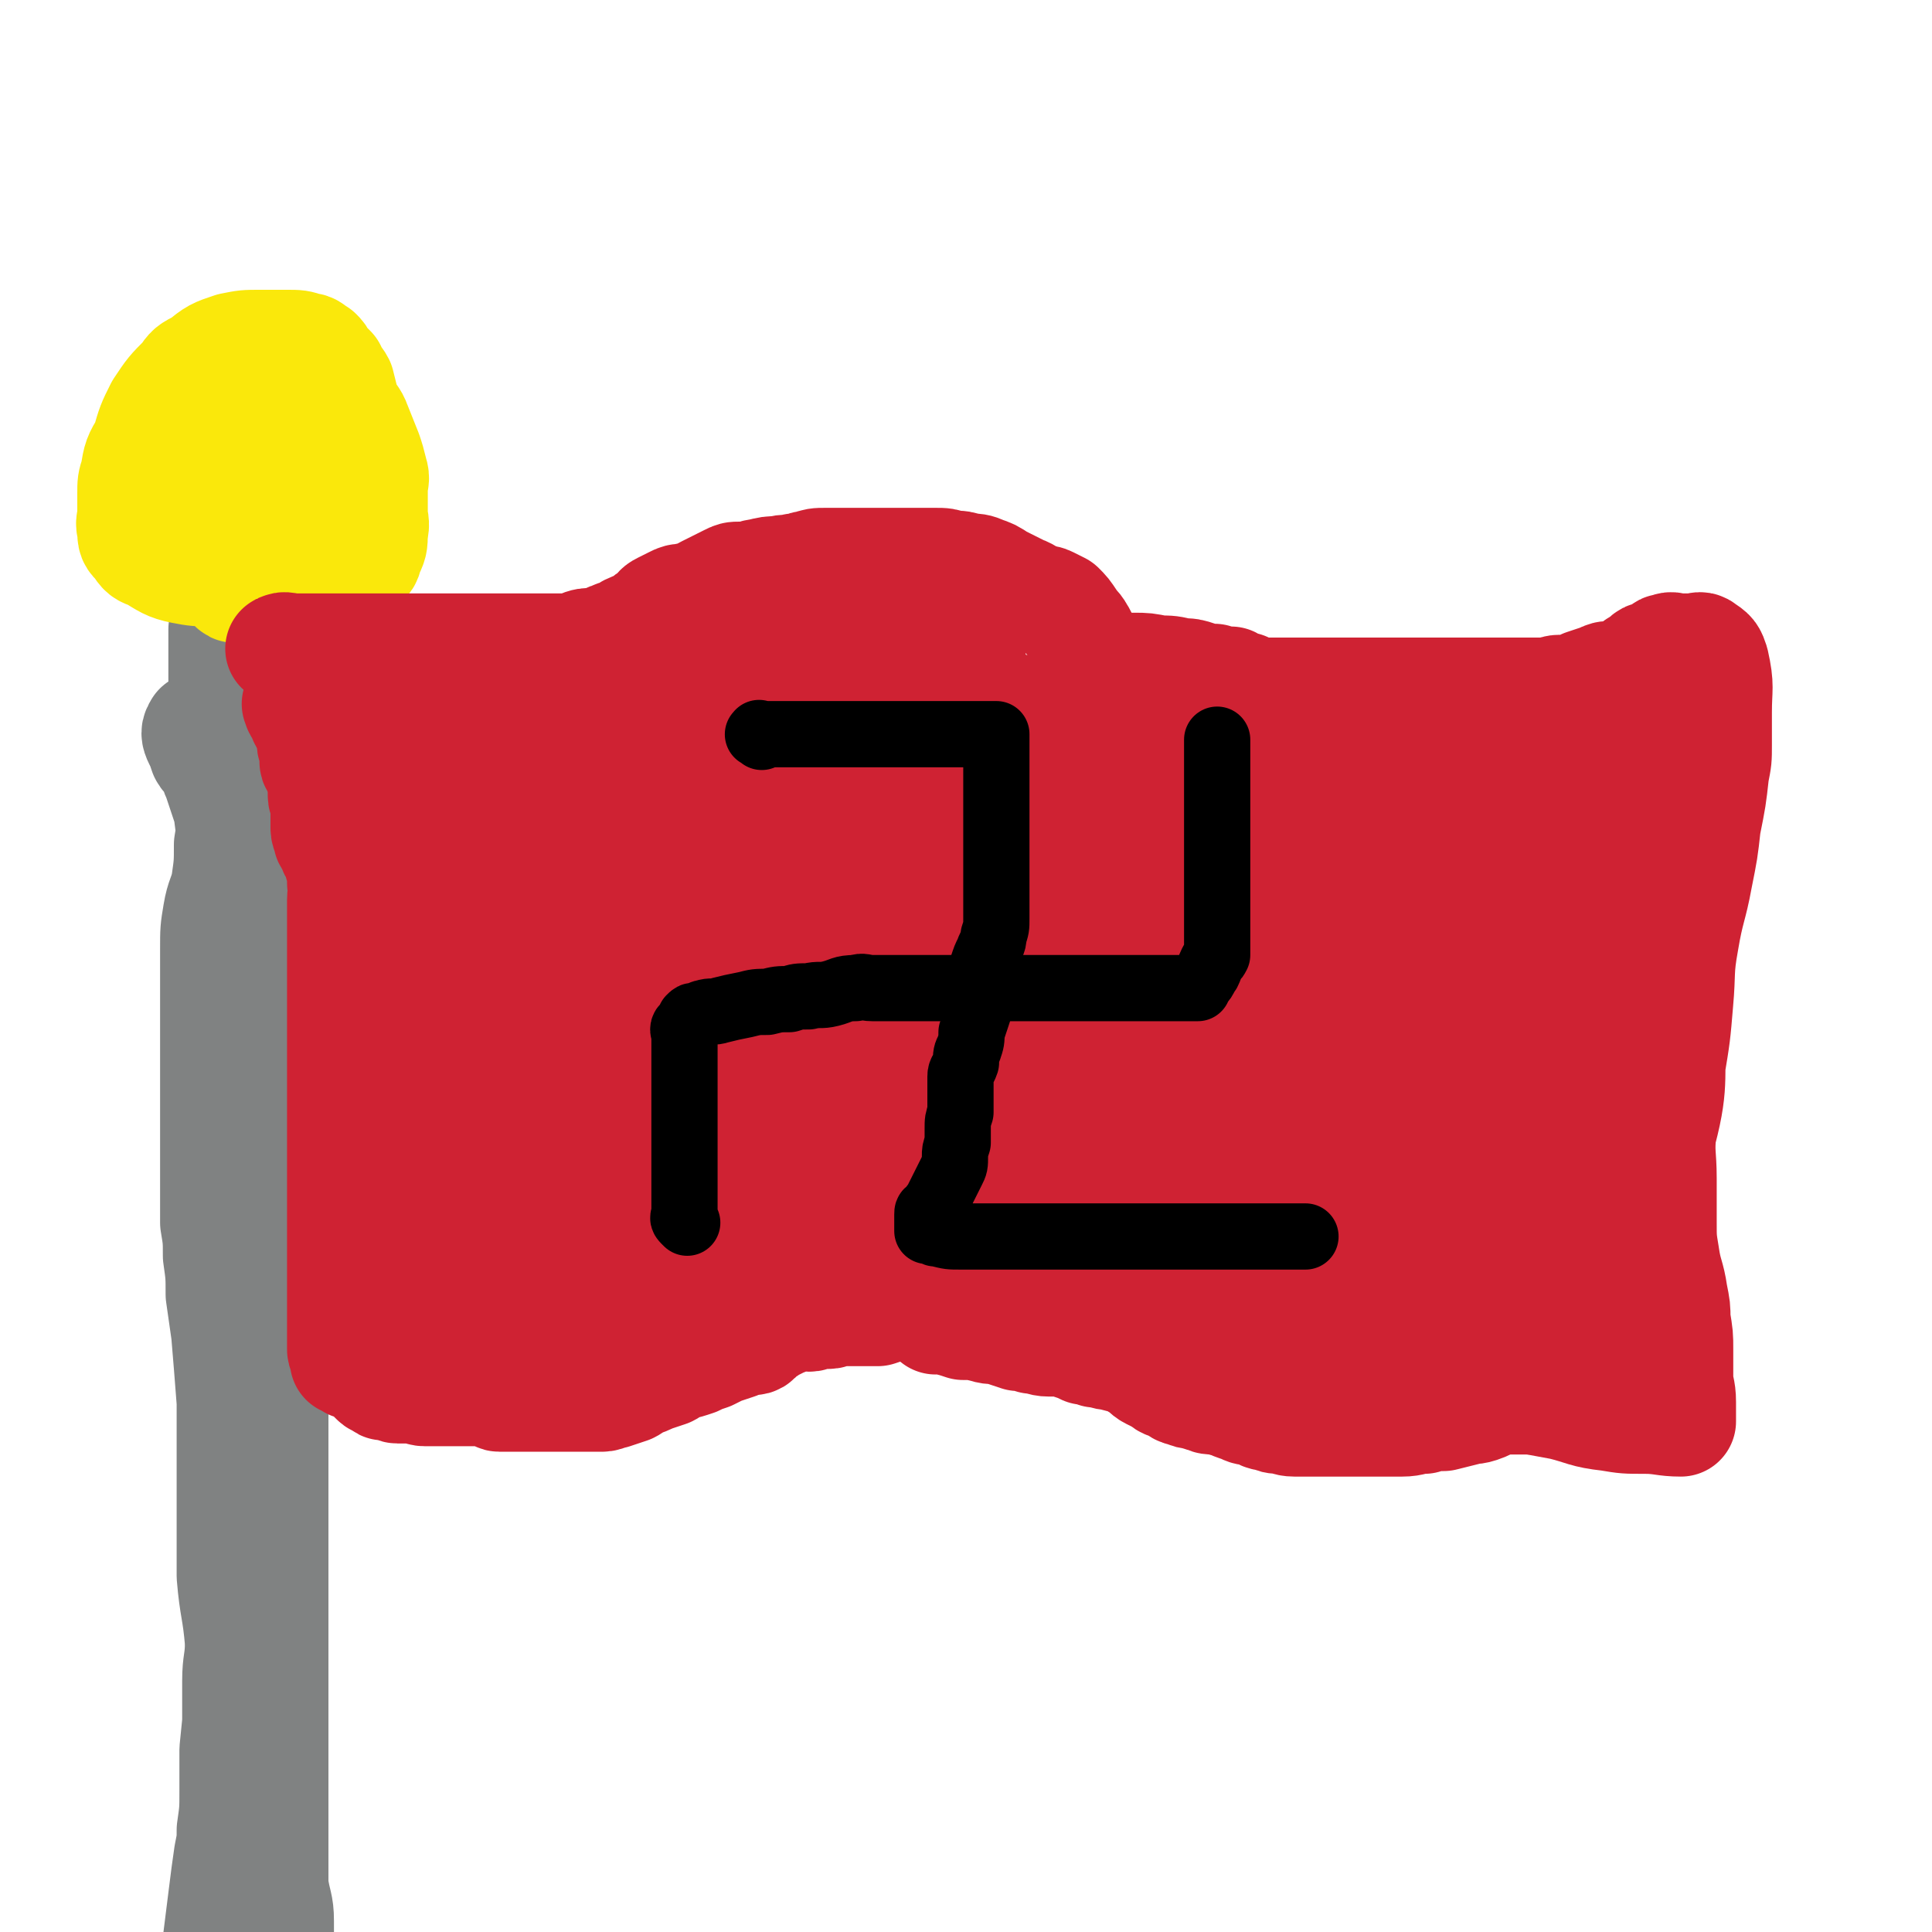
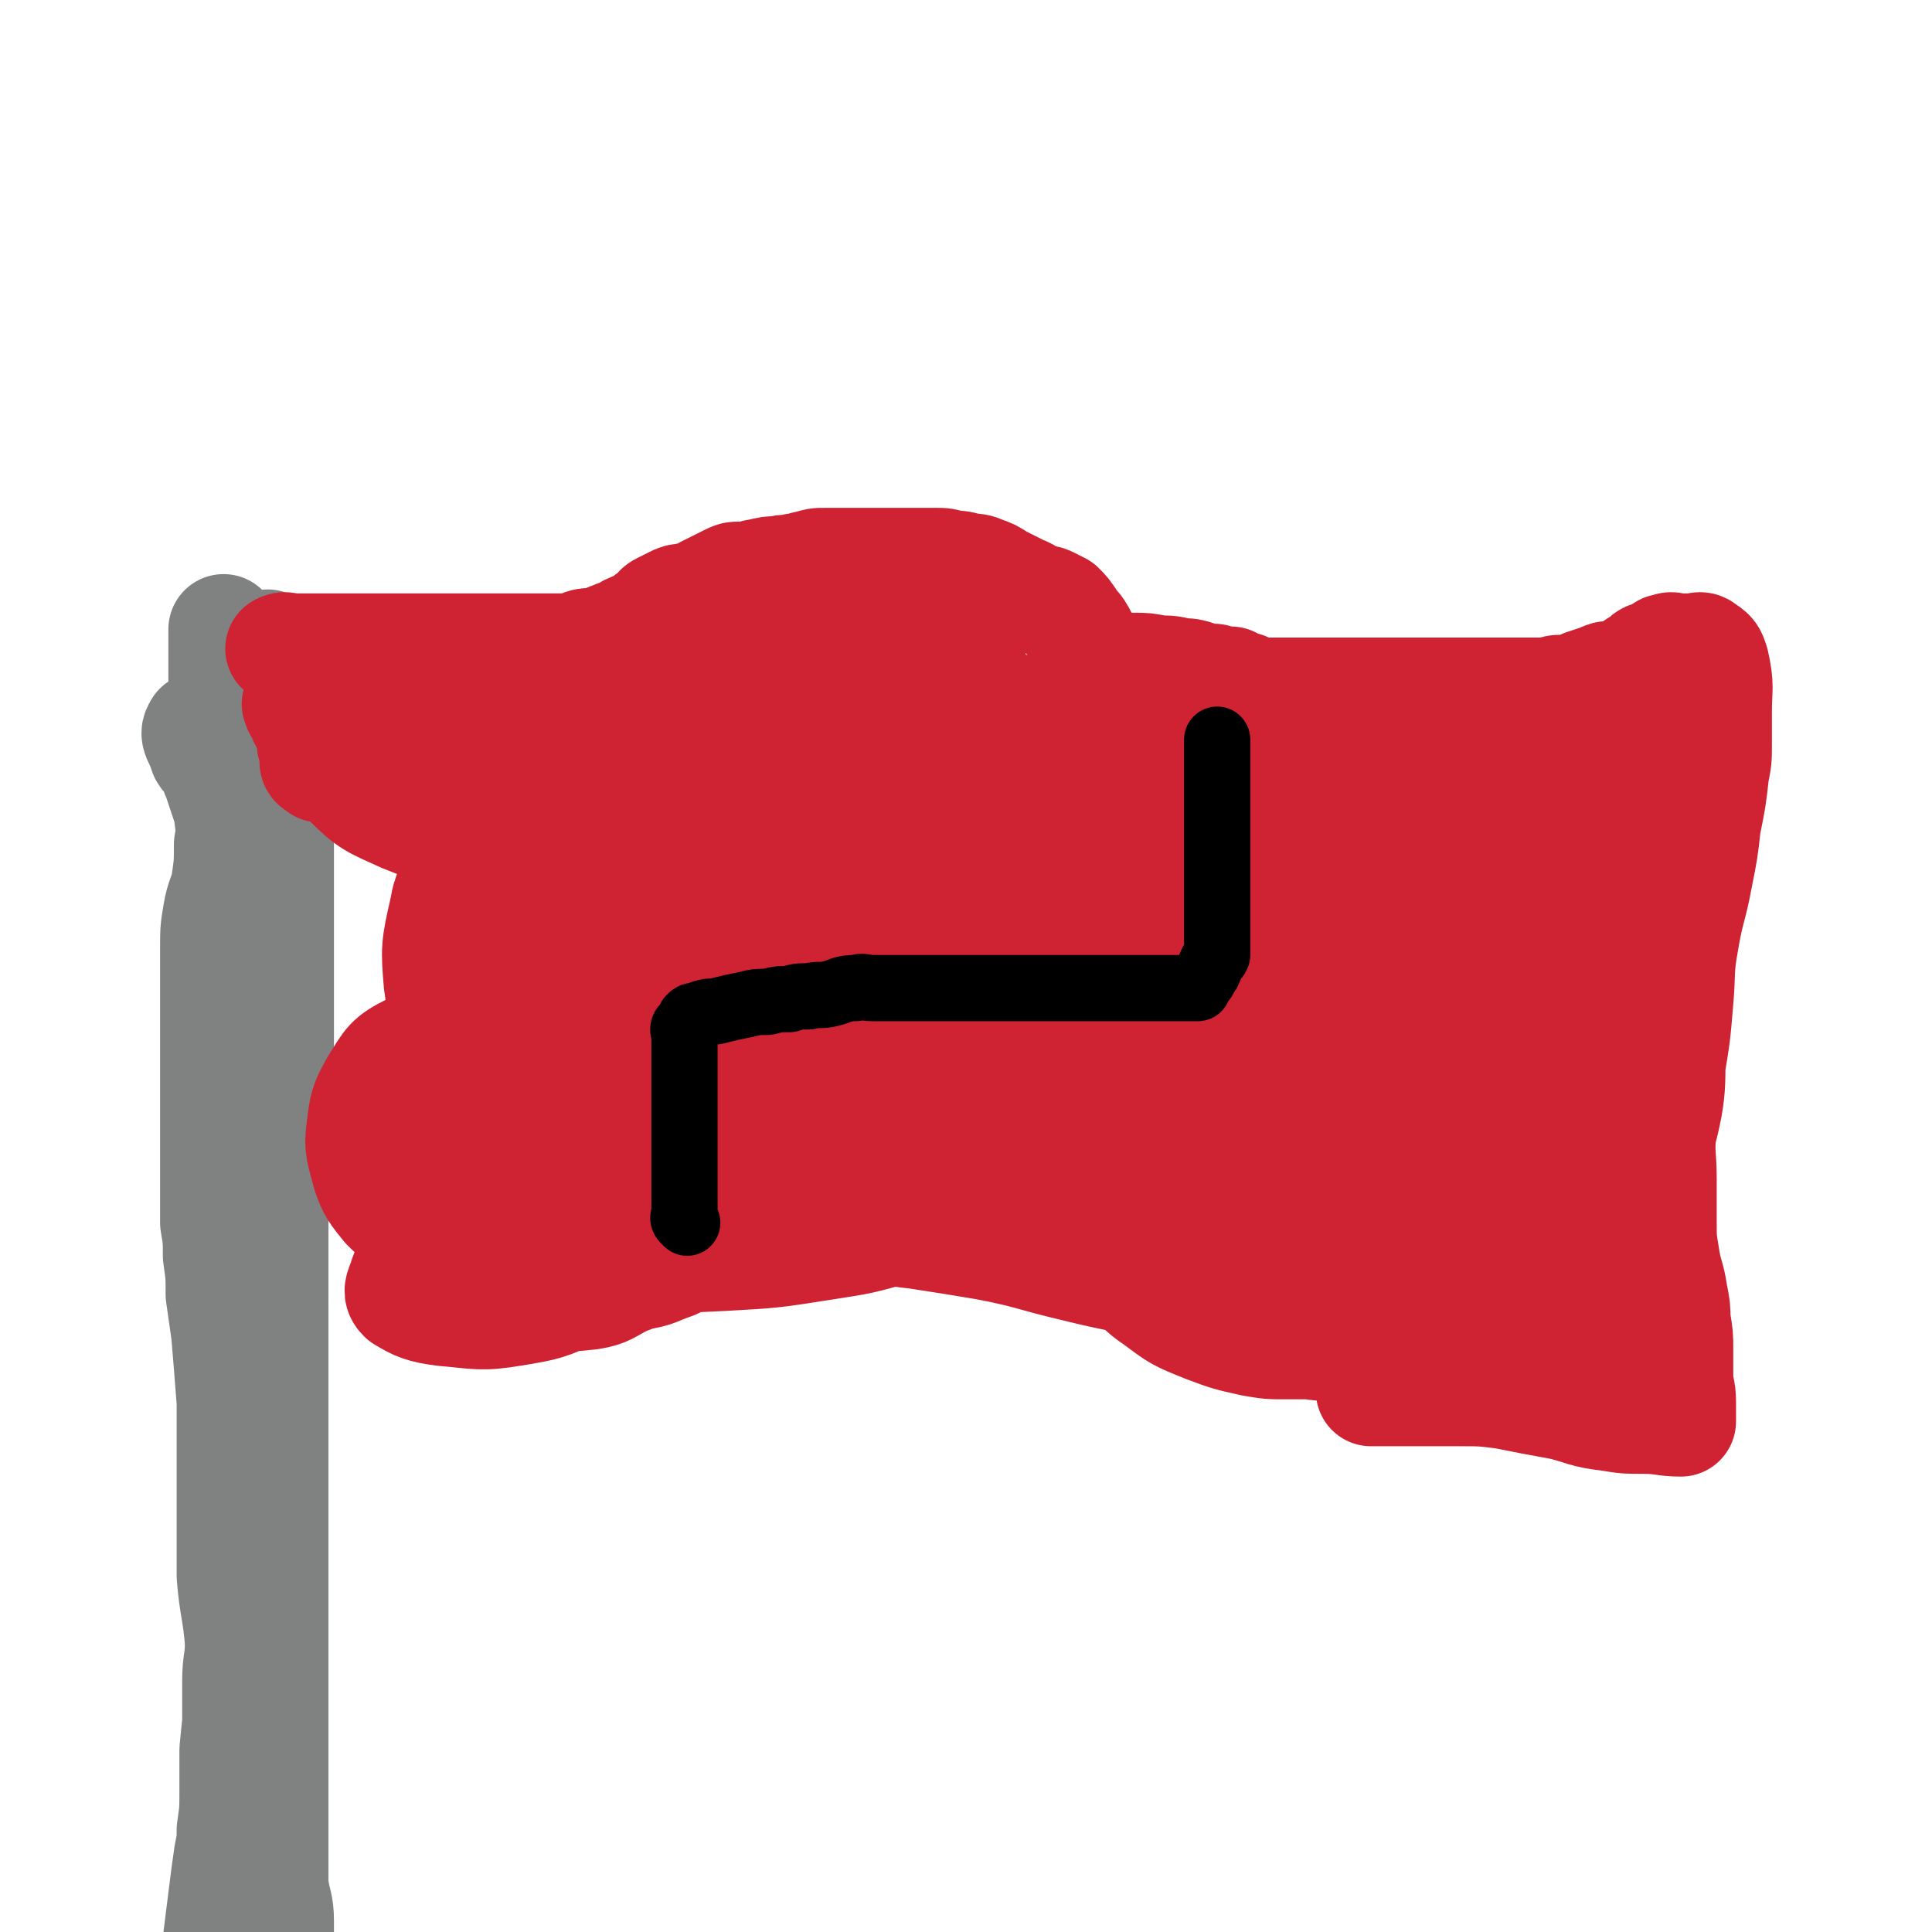
<svg xmlns="http://www.w3.org/2000/svg" viewBox="0 0 700 700" version="1.1">
  <g fill="none" stroke="#808282" stroke-width="40" stroke-linecap="round" stroke-linejoin="round">
    <path d="M73,265c-1,-1 -1,-2 -1,-1 -1,1 -1,2 0,4 1,2 1,2 2,5 1,2 2,1 3,4 1,2 1,3 2,5 1,3 1,3 2,6 1,3 1,3 2,6 0,3 1,3 1,5 0,4 0,4 0,8 0,4 0,4 0,9 0,5 0,5 0,10 0,7 0,7 0,14 0,5 0,5 0,11 0,4 0,4 0,7 0,6 0,6 0,11 0,5 0,5 0,9 0,6 0,6 0,12 0,6 0,6 0,12 0,9 0,9 0,18 0,5 0,5 0,10 0,8 0,8 0,15 0,6 0,6 0,12 0,7 0,7 0,13 0,8 0,8 1,16 0,6 0,6 0,12 0,8 0,8 1,17 0,10 0,10 0,21 0,7 0,7 0,15 0,8 1,8 2,15 0,10 -1,10 0,21 0,8 0,8 1,17 0,8 1,8 1,15 2,9 1,9 2,17 1,8 1,8 2,15 2,8 3,8 4,16 1,8 1,8 1,16 1,7 2,7 2,13 0,6 0,6 0,12 0,7 0,7 0,13 0,6 0,6 0,11 0,4 0,4 0,8 0,3 0,3 0,7 0,3 0,3 0,6 0,2 0,2 0,4 0,2 1,2 0,3 -1,2 -2,1 -2,2 -1,2 0,2 0,4 0,1 -1,1 -1,2 0,2 0,2 0,3 0,1 0,1 0,2 0,1 0,1 0,2 0,1 0,1 0,2 0,1 0,1 0,2 0,0 0,1 0,1 0,0 0,-1 0,-2 1,-13 1,-13 1,-27 0,-12 0,-12 0,-25 0,-9 0,-9 0,-18 0,-5 0,-5 0,-10 0,-8 0,-8 0,-16 0,-11 0,-11 0,-21 0,-6 0,-6 0,-13 0,-10 0,-10 0,-20 0,-10 0,-10 0,-19 0,-11 0,-11 0,-21 0,-8 0,-8 0,-15 0,-7 0,-7 0,-14 0,-9 0,-9 0,-18 0,-7 0,-7 0,-13 0,-6 0,-6 0,-13 0,-5 0,-5 0,-10 0,-6 0,-6 0,-12 0,-6 0,-6 0,-12 0,-5 0,-5 0,-11 0,-6 0,-6 0,-12 0,-6 0,-6 0,-11 0,-6 0,-6 0,-13 0,-5 0,-5 0,-10 0,-6 1,-6 1,-12 1,-6 1,-6 1,-12 0,-6 0,-6 0,-12 0,-6 0,-6 0,-12 0,-6 0,-6 0,-11 0,-6 0,-6 0,-11 0,-6 0,-6 0,-11 0,-5 0,-5 0,-10 0,-5 0,-5 0,-11 0,-5 0,-5 0,-10 0,-6 0,-6 0,-12 0,-6 0,-6 -1,-12 0,-5 -1,-5 -2,-11 0,-4 0,-4 0,-8 0,-4 -1,-4 -1,-8 0,-3 0,-3 0,-5 0,-3 0,-3 0,-5 0,-3 0,-3 0,-6 0,-3 0,-3 0,-6 0,-1 0,-1 0,-3 0,-1 0,-1 0,-2 0,0 0,-1 0,0 -1,2 0,3 -1,6 -3,8 -4,8 -6,17 -2,8 -2,8 -3,17 -2,10 -2,10 -3,19 0,7 0,7 -1,13 0,7 0,7 -1,14 -1,5 -2,5 -3,11 -1,6 -1,6 -1,13 0,6 0,6 0,12 0,6 0,6 0,11 0,6 0,6 0,12 0,6 0,6 0,12 0,6 0,6 0,12 0,6 0,6 0,13 0,6 0,6 0,13 0,7 0,7 0,14 1,6 1,6 1,12 1,7 1,7 1,14 1,7 1,7 2,14 1,12 1,12 2,25 0,10 0,10 0,20 0,10 0,10 0,21 0,4 0,4 0,8 0,7 0,7 0,14 1,12 2,12 3,24 0,7 -1,7 -1,14 0,5 0,5 0,9 0,6 0,6 0,12 0,6 0,6 0,13 0,5 0,5 0,9 0,6 0,6 0,11 0,5 0,5 0,9 0,5 0,5 0,10 0,4 1,4 0,8 -1,4 -1,4 -2,7 -1,3 -1,3 -2,6 -1,5 -1,5 -2,9 -1,1 -1,1 -1,2 0,2 0,2 0,4 0,1 0,1 0,2 0,1 0,2 0,2 0,-1 0,-1 0,-2 0,-3 0,-3 0,-6 0,-6 0,-6 0,-11 1,-8 1,-8 2,-16 1,-8 1,-8 2,-15 1,-5 1,-5 1,-9 1,-7 1,-7 1,-14 0,-7 0,-7 0,-15 1,-10 1,-10 2,-20 0,-7 0,-7 0,-15 0,-12 -1,-12 0,-24 1,-12 2,-12 3,-24 1,-15 1,-15 2,-30 0,-10 0,-10 0,-19 0,-4 0,-4 0,-8 0,-4 0,-4 0,-9 0,-6 0,-6 0,-12 0,-6 0,-6 0,-12 0,-5 0,-5 0,-9 0,-5 0,-5 0,-10 0,-6 0,-6 0,-11 0,-6 0,-6 0,-11 0,-9 0,-9 0,-17 0,-7 0,-7 0,-14 0,-6 0,-6 0,-13 0,-6 0,-6 -1,-12 0,-6 0,-6 -1,-12 -1,-6 0,-6 -1,-12 -1,-6 -1,-6 -2,-12 -1,-6 -1,-6 -2,-12 -1,-7 0,-7 -1,-13 -1,-8 -1,-8 -2,-15 0,-6 0,-6 -1,-11 0,-5 0,-5 0,-11 0,-4 0,-4 0,-9 0,-5 0,-5 0,-10 0,-2 0,-2 0,-5 0,-3 0,-3 0,-6 0,-2 0,-2 0,-4 0,-2 0,-2 0,-4 0,0 0,0 0,0 " />
  </g>
  <g fill="none" stroke="#FAE80B" stroke-width="40" stroke-linecap="round" stroke-linejoin="round">
-     <path d="M85,211c-1,-1 -1,-2 -1,-1 -1,0 0,0 0,1 0,0 0,1 0,1 1,1 1,1 2,1 3,1 3,1 6,1 4,0 4,0 8,0 4,0 4,0 8,0 3,0 3,0 6,0 2,0 2,0 5,0 2,-1 2,-2 4,-2 2,-2 3,-1 5,-2 1,-1 1,-1 1,-2 1,-2 1,-2 2,-4 1,-1 2,-1 2,-3 2,-4 2,-4 2,-8 1,-4 0,-4 0,-7 0,-2 0,-2 0,-5 0,-2 0,-2 0,-4 0,-3 1,-3 0,-6 -1,-4 -1,-4 -2,-7 -2,-5 -2,-5 -4,-10 -1,-3 -2,-3 -4,-7 -1,-4 -1,-4 -2,-8 -1,-2 -2,-2 -3,-5 -2,-2 -2,-2 -3,-3 -1,-2 -1,-2 -2,-3 -2,-1 -2,-2 -4,-2 -3,-1 -3,-1 -7,-1 -5,0 -5,0 -10,0 -5,0 -5,0 -10,1 -6,2 -6,2 -11,6 -4,2 -4,2 -6,5 -5,5 -5,5 -9,11 -3,6 -3,6 -5,13 -3,5 -3,5 -4,11 -1,3 -1,3 -1,7 0,4 0,4 0,7 0,3 -1,3 0,6 0,3 0,3 2,5 2,3 2,3 5,4 5,3 6,4 11,5 5,1 6,1 11,1 6,0 6,0 11,0 5,0 5,0 9,0 3,0 3,0 6,-1 3,-1 3,-1 6,-2 2,-1 3,-1 4,-3 2,-5 1,-5 1,-11 0,-6 0,-7 -2,-13 -2,-5 -2,-5 -6,-10 -2,-3 -3,-3 -6,-6 -3,-3 -3,-3 -6,-5 -3,-2 -3,-2 -6,-3 -2,-1 -2,0 -5,0 -2,0 -2,0 -4,1 -1,1 -1,2 -2,4 -1,6 -1,6 -1,12 0,4 0,4 1,9 1,3 1,3 4,7 2,2 2,2 5,4 4,2 4,2 8,3 4,1 5,2 7,0 4,-2 4,-4 5,-8 1,-5 0,-5 0,-11 0,-5 0,-5 -2,-10 0,-3 0,-3 -2,-6 -1,-2 -1,-2 -2,-4 -1,-1 -1,-1 -2,-2 -1,0 -1,0 -2,0 -1,0 -1,0 -2,1 -1,2 -1,2 -2,4 -1,4 -1,4 -1,9 0,4 0,4 0,8 0,4 0,4 1,8 0,2 1,2 3,5 0,1 1,1 2,2 1,0 1,1 2,1 0,0 1,0 1,0 -1,0 -1,-1 -3,-1 -1,0 -1,0 -2,0 -1,0 -1,0 -2,0 0,0 0,0 0,0 " />
-   </g>
+     </g>
  <g fill="none" stroke="#CF2233" stroke-width="40" stroke-linecap="round" stroke-linejoin="round">
    <path d="M109,256c-1,-1 -1,-2 -1,-1 -1,0 0,0 0,1 0,1 1,1 1,2 1,1 1,1 1,2 0,1 1,1 1,2 1,1 0,1 1,2 0,1 1,1 1,2 0,1 0,2 0,3 0,2 1,1 1,3 0,1 0,1 0,2 0,1 0,1 0,2 0,1 1,1 2,2 " />
-     <path d="M118,248c-1,-1 -1,-2 -1,-1 -1,1 0,2 0,4 0,2 0,2 0,5 0,3 0,3 0,5 0,2 0,2 0,5 0,3 0,3 0,6 0,2 0,2 0,4 0,4 0,4 0,7 0,2 0,2 0,5 0,2 1,2 1,4 0,2 0,2 0,4 0,2 0,2 0,4 0,2 1,2 1,4 1,2 2,2 2,4 1,2 2,2 2,5 1,3 1,3 1,7 1,3 0,3 0,6 0,3 0,3 0,5 0,2 0,2 0,5 0,2 0,2 0,5 0,3 0,3 0,6 0,2 0,2 0,4 0,2 0,2 0,5 0,2 0,2 0,4 0,3 0,3 0,6 0,2 0,2 0,3 0,3 0,3 0,6 0,3 0,3 0,6 0,2 0,2 0,5 0,2 0,2 0,4 0,4 0,4 0,8 0,2 0,2 0,4 0,3 0,3 0,5 0,2 0,2 0,3 0,2 0,2 0,3 0,2 0,2 0,4 0,3 0,3 0,5 0,2 0,2 0,3 0,2 0,2 0,4 0,3 0,3 0,6 0,2 0,2 0,3 0,2 0,2 0,4 0,2 0,2 0,4 0,2 0,2 0,4 0,2 0,2 0,4 0,2 0,2 0,3 0,2 0,2 0,4 0,1 0,1 0,3 0,2 0,2 0,4 0,1 0,1 0,2 0,1 0,1 0,3 0,1 0,1 0,2 0,1 0,1 0,2 0,1 0,1 0,3 0,0 0,0 0,1 0,1 0,1 0,2 0,1 0,1 0,2 0,1 0,1 0,2 0,1 0,1 0,2 0,0 0,0 0,0 0,1 1,1 1,3 0,0 0,0 0,1 0,0 1,0 1,0 1,1 1,1 1,1 1,1 1,0 1,0 1,0 1,0 2,0 1,0 1,1 2,2 0,0 0,0 1,1 1,1 1,1 2,2 0,0 0,0 1,1 1,1 1,0 2,1 1,1 1,1 2,1 1,0 1,0 2,0 1,0 1,1 2,1 1,0 1,0 2,0 0,0 0,0 1,0 1,0 1,0 2,0 1,0 1,0 2,0 1,0 1,1 3,1 1,0 1,0 3,0 1,0 1,0 3,0 1,0 1,0 3,0 1,0 1,0 3,0 1,0 1,0 3,0 1,0 1,0 1,0 2,0 2,0 3,0 2,0 2,0 3,0 1,0 2,0 2,0 2,1 2,2 3,2 1,0 1,0 2,0 2,0 2,0 4,0 1,0 1,0 3,0 2,0 2,0 4,0 1,0 1,0 3,0 1,0 1,0 2,0 2,0 2,0 3,0 2,0 2,0 3,0 2,0 2,0 5,0 2,0 2,0 4,0 2,0 2,0 4,0 2,0 2,-1 4,-1 3,-1 3,-1 6,-2 2,-1 1,-1 3,-2 3,-1 3,-1 5,-2 3,-1 3,-1 6,-2 2,-1 1,-1 3,-2 4,-1 4,-1 7,-2 2,-1 2,-1 5,-2 2,-1 2,-1 4,-2 3,-1 3,-1 6,-2 1,-1 1,-1 3,-1 2,-1 3,0 4,-1 1,-1 1,-1 2,-2 1,-1 2,-1 3,-2 2,-1 2,-1 4,-2 3,-1 3,-2 5,-2 3,-1 3,0 5,0 2,0 2,-1 4,-1 2,0 2,0 3,0 2,0 2,-1 4,-1 2,0 2,0 4,0 2,0 2,0 4,0 2,0 2,0 3,0 1,0 2,0 3,0 3,-1 3,-1 6,-2 4,-1 4,-1 9,-1 4,0 4,0 9,0 4,0 4,0 8,0 4,0 4,0 9,0 4,0 4,0 8,0 4,0 4,0 8,0 0,0 0,0 0,0 " />
    <path d="M103,236c-1,-1 -2,-1 -1,-1 1,-1 2,0 5,0 6,0 6,0 11,0 7,0 7,0 15,0 5,0 5,0 10,0 6,0 6,0 12,0 5,0 5,0 9,0 4,0 4,0 8,0 5,0 5,0 9,0 3,0 3,0 6,0 2,0 2,0 4,0 3,0 3,0 5,0 2,0 2,0 3,0 2,0 2,0 3,0 1,0 1,0 2,0 2,0 2,0 3,0 2,0 2,-1 3,-1 2,-1 3,-1 5,-1 2,0 2,1 4,0 1,-1 1,-2 3,-2 1,-1 2,-1 4,-1 1,-1 1,-1 2,-2 2,-1 3,-1 5,-2 2,-2 2,-2 4,-3 2,-2 1,-2 3,-3 2,-1 2,-1 4,-2 2,-1 2,-1 4,-1 2,-1 3,0 4,-1 3,-1 2,-1 4,-2 2,-1 2,-1 4,-2 2,-1 2,-1 4,-2 2,-1 2,-1 4,-1 2,0 2,0 3,0 2,0 2,-1 4,-1 4,-1 4,-1 7,-1 3,-1 3,0 6,-1 3,0 3,-1 5,-1 3,-1 3,-1 6,-1 3,0 3,0 6,0 3,0 3,0 6,0 2,0 2,0 4,0 4,0 4,0 7,0 3,0 3,0 6,0 3,0 3,0 5,0 3,0 3,0 6,0 3,0 3,0 6,1 3,0 3,0 6,1 2,0 3,0 5,1 3,1 3,1 6,3 2,1 2,1 4,2 2,1 2,1 4,2 3,1 3,2 6,3 2,1 2,0 4,1 2,1 2,1 4,2 2,2 2,2 4,5 1,2 2,2 3,4 2,3 1,3 3,6 2,3 2,3 4,6 2,4 2,4 5,7 1,3 1,3 3,6 2,3 2,3 4,6 1,1 1,1 2,3 1,1 1,1 2,2 1,1 1,1 3,2 2,2 2,2 4,4 2,2 1,2 4,4 1,1 1,1 3,2 3,1 3,1 6,3 3,1 3,1 5,2 4,1 4,1 7,2 3,1 3,1 6,2 2,0 2,0 5,0 3,0 3,1 6,1 4,0 4,0 8,0 3,0 3,0 5,0 4,0 4,0 7,0 3,0 3,0 6,0 5,0 5,0 9,0 5,0 5,0 9,0 5,0 5,-1 10,-2 4,0 4,-1 8,-2 8,-1 8,-1 16,-2 3,0 3,0 6,0 3,0 3,0 6,0 0,0 0,0 1,0 " />
-     <path d="M339,478c-1,-1 -2,-2 -1,-1 1,0 2,0 4,1 4,1 4,1 7,2 4,0 4,0 8,1 3,1 3,0 6,1 3,1 3,1 6,2 2,0 2,0 5,1 3,0 3,1 6,1 2,0 2,0 4,0 2,0 2,0 4,1 3,1 3,1 5,2 2,0 2,0 4,1 3,0 3,1 6,1 3,1 3,1 5,1 3,1 3,2 5,3 2,1 2,2 4,3 2,1 2,1 4,2 2,2 2,1 4,2 2,1 2,2 4,2 2,1 2,1 4,1 2,1 2,1 4,1 1,1 1,1 3,1 1,0 1,0 1,0 2,0 2,1 4,1 2,1 2,1 5,2 2,1 2,1 5,1 2,1 2,2 5,2 2,1 2,1 4,1 2,0 2,1 5,1 2,0 2,0 5,0 4,0 4,0 8,0 3,0 3,0 6,0 4,0 4,0 8,0 3,0 3,0 6,0 3,0 3,0 6,0 4,0 4,-1 8,-1 3,-1 3,-1 7,-1 4,-1 4,-1 8,-2 2,-1 2,0 5,-1 3,-1 2,-1 5,-2 2,-1 2,-1 4,-1 2,0 2,0 4,0 2,0 2,0 4,0 2,0 2,0 4,0 2,0 2,-1 3,-1 1,0 1,0 2,0 " />
    <path d="M398,243c-1,-1 -2,-1 -1,-1 2,-1 3,0 6,0 4,0 4,0 8,0 4,0 4,0 9,1 4,0 4,0 8,1 3,0 3,0 6,1 3,1 3,1 6,1 3,1 3,1 6,1 2,1 2,2 5,2 2,1 2,2 5,2 3,0 3,0 6,0 3,0 3,0 6,0 3,0 3,0 7,0 3,0 3,0 5,0 4,0 4,0 8,0 3,0 3,0 5,0 3,0 3,0 5,0 3,0 3,0 5,0 3,0 3,0 7,0 2,0 2,0 5,0 4,0 4,0 8,0 3,0 3,0 5,0 5,0 5,0 9,0 3,0 3,0 6,0 4,0 4,0 8,0 3,0 3,0 5,0 2,0 2,0 4,0 3,0 3,-1 5,-1 3,0 3,1 5,0 3,0 2,-1 4,-2 3,-1 3,-1 6,-2 2,-1 2,-1 4,-1 2,0 2,0 4,-1 2,0 2,0 3,-1 1,-1 1,-1 2,-2 2,-1 2,-1 3,-2 1,-1 1,-1 2,-1 2,-1 2,0 3,-1 2,-1 1,-2 3,-2 2,-1 2,0 4,0 3,0 3,0 5,0 2,0 3,-1 4,0 3,2 3,2 4,5 2,9 1,9 1,18 0,6 0,6 0,12 0,5 0,5 -1,10 -1,9 -1,9 -3,19 -1,9 -1,9 -3,19 -2,11 -3,11 -5,23 -2,11 -1,11 -2,22 -1,12 -1,12 -3,24 -1,11 -2,11 -3,22 -1,9 0,9 0,18 0,8 0,8 0,16 0,6 0,6 1,12 1,7 2,7 3,14 1,5 1,5 1,9 1,6 1,6 1,11 0,5 0,5 0,10 0,4 1,4 1,9 0,2 0,2 0,4 0,1 0,1 0,2 0,0 0,0 0,1 -6,0 -7,-1 -13,-1 -7,0 -7,0 -13,-1 -9,-1 -9,-2 -17,-4 -11,-2 -11,-2 -21,-4 -8,-1 -8,-1 -15,-1 -7,0 -7,0 -13,0 -4,0 -4,0 -7,0 -3,0 -3,0 -6,0 -3,0 -3,0 -5,0 -1,0 -3,0 -2,0 1,0 3,0 6,-1 14,-3 14,-2 27,-7 14,-6 14,-7 28,-15 10,-6 10,-7 19,-14 7,-6 8,-6 12,-13 6,-9 6,-10 8,-20 3,-17 1,-17 1,-34 0,-18 1,-18 0,-35 0,-16 -1,-16 -2,-31 -1,-14 -2,-14 -4,-28 -1,-10 -1,-10 -2,-20 0,-4 0,-4 0,-9 0,-3 0,-3 0,-6 0,-2 0,-2 0,-5 0,-1 0,-3 0,-2 1,4 1,5 1,11 2,25 2,25 2,50 0,26 0,26 -2,51 -2,22 -5,21 -7,42 -1,15 -1,15 -1,29 0,9 0,9 0,18 0,4 0,4 0,8 0,4 0,4 0,7 0,1 0,3 0,2 2,-8 4,-9 5,-20 2,-29 1,-29 0,-59 -1,-24 -3,-24 -4,-47 0,-11 1,-11 1,-22 0,-5 -1,-5 -1,-9 0,-2 0,-2 0,-5 0,0 0,-1 0,0 0,20 1,21 0,42 -2,33 -2,33 -6,66 -1,12 -2,12 -3,24 -2,9 -2,9 -2,18 0,4 0,4 0,8 0,4 0,4 1,8 1,3 1,3 2,5 1,3 2,2 3,4 1,2 1,2 2,3 1,1 1,1 2,2 1,1 1,2 2,2 1,1 1,0 2,0 0,0 0,-1 0,-1 -5,-4 -5,-5 -11,-8 -16,-7 -16,-7 -33,-11 -13,-3 -13,-3 -26,-4 -11,-1 -11,0 -21,0 -4,0 -4,0 -8,0 -4,0 -4,0 -9,0 -3,0 -3,-1 -6,0 -2,0 -3,0 -4,2 -1,1 0,3 2,4 9,3 10,2 21,3 13,1 13,0 26,0 9,0 9,0 18,0 5,0 5,0 10,0 3,0 3,0 7,0 3,0 3,0 7,0 0,0 1,0 1,0 -4,-1 -5,-2 -11,-2 -12,-1 -12,0 -25,0 -10,0 -10,0 -21,0 -5,0 -5,0 -10,0 -4,0 -4,0 -7,0 -2,0 -2,0 -5,0 -1,0 -1,0 -3,0 0,0 -1,0 0,0 2,0 2,0 5,0 6,0 6,0 12,0 7,0 7,0 14,1 6,0 6,0 12,0 3,0 3,1 6,1 1,0 3,0 3,0 -15,-4 -17,-4 -34,-9 -16,-4 -15,-5 -31,-9 -13,-4 -13,-4 -26,-7 -7,-2 -7,-2 -14,-4 -4,-1 -4,-1 -8,-2 -3,0 -3,0 -6,0 -3,0 -4,-1 -5,0 0,1 0,3 1,4 5,6 5,7 11,11 8,6 8,6 18,10 8,3 8,3 17,5 6,1 6,1 12,1 4,0 4,0 8,0 2,0 5,1 4,0 -5,-3 -9,-4 -18,-7 -18,-7 -18,-7 -37,-13 -17,-5 -17,-4 -33,-8 -17,-4 -17,-5 -33,-8 -12,-2 -12,-2 -25,-4 -10,-1 -10,-2 -21,-2 -13,-1 -13,-1 -26,-1 -18,0 -18,0 -37,0 -13,1 -13,1 -26,2 -3,1 -3,1 -7,1 -2,0 -2,0 -5,0 -1,0 -1,0 -1,0 -1,0 -1,1 -1,1 0,1 -1,2 0,2 6,3 6,4 13,5 20,1 21,1 41,0 18,-1 18,-1 37,-4 13,-2 13,-2 27,-6 13,-4 13,-5 26,-9 5,-1 5,-1 11,-2 3,-1 3,-1 6,-1 0,0 1,0 1,0 -14,0 -15,0 -30,0 -30,1 -30,0 -60,2 -13,2 -12,2 -25,5 -11,3 -12,3 -23,7 -11,3 -11,4 -22,8 -3,1 -3,1 -7,2 -4,2 -4,1 -7,3 -2,1 -2,1 -2,2 0,1 -1,1 0,2 6,0 7,0 13,0 12,-1 12,0 24,-2 7,-1 7,-2 13,-4 4,-2 4,-2 8,-4 3,-2 3,-2 6,-4 2,-2 3,-2 4,-4 0,-1 0,-2 -1,-2 -13,-1 -13,-1 -26,-1 -14,0 -14,-1 -28,2 -10,2 -10,3 -20,7 -3,1 -3,1 -6,3 -2,1 -2,2 -3,4 -1,2 0,3 0,5 0,2 0,3 1,3 7,2 8,2 16,2 9,1 10,1 19,0 6,-1 6,-2 12,-5 5,-2 6,-2 10,-5 3,-2 3,-2 5,-6 1,-3 2,-4 0,-7 -4,-4 -5,-5 -12,-6 -16,-2 -17,-1 -34,0 -13,1 -13,2 -26,5 -8,3 -8,3 -14,7 -4,2 -3,2 -6,5 -2,4 -2,4 -3,7 -1,3 -2,4 0,6 5,3 7,4 15,5 12,1 13,2 25,0 12,-2 12,-2 23,-7 7,-3 7,-4 13,-9 5,-3 4,-3 8,-7 3,-3 3,-3 5,-7 2,-2 3,-4 2,-5 -3,-4 -4,-5 -10,-6 -16,-3 -17,-3 -33,-2 -14,1 -14,1 -27,5 -6,2 -7,3 -11,7 -3,3 -4,4 -5,8 0,3 -1,6 1,7 10,4 12,4 23,4 16,1 17,1 33,-2 13,-2 13,-4 25,-9 9,-5 9,-5 17,-11 9,-6 10,-6 15,-14 6,-8 8,-9 7,-18 -1,-10 -2,-13 -10,-20 -14,-12 -16,-13 -34,-17 -24,-6 -26,-4 -50,-2 -15,2 -16,3 -29,10 -8,4 -8,5 -13,13 -4,7 -4,8 -5,16 -1,7 0,8 2,16 2,6 3,7 7,12 5,5 6,5 12,7 7,3 8,3 15,2 10,-1 12,0 20,-6 9,-7 10,-9 15,-20 7,-16 7,-17 9,-35 2,-14 4,-16 -2,-29 -10,-19 -14,-18 -29,-34 -2,-3 -3,-2 -5,-3 -4,0 -6,-1 -9,1 -4,3 -4,5 -5,10 -3,13 -3,14 -2,26 2,14 2,15 8,27 6,12 6,12 15,22 6,6 6,6 14,10 7,4 7,4 15,5 8,0 9,2 16,-2 9,-6 11,-7 16,-17 8,-13 7,-14 10,-30 2,-11 1,-11 0,-23 -1,-9 1,-10 -4,-18 -3,-6 -4,-7 -11,-10 -11,-4 -12,-4 -23,-4 -11,0 -13,-1 -21,5 -11,8 -11,10 -19,23 -7,14 -7,14 -9,29 -3,12 -1,13 -1,25 0,6 -1,6 0,13 1,5 0,6 2,11 2,3 3,4 7,4 11,0 13,1 23,-5 15,-9 17,-10 27,-24 11,-16 11,-18 16,-37 5,-16 6,-18 3,-34 -2,-15 -3,-17 -12,-28 -11,-12 -14,-11 -30,-18 -15,-7 -16,-6 -33,-9 -12,-2 -13,0 -25,0 -7,0 -7,0 -13,1 -3,0 -4,0 -5,2 -1,3 -2,6 1,9 8,8 9,8 20,13 15,6 15,6 31,9 13,2 14,1 27,1 14,0 14,0 27,-1 7,-1 8,-1 15,-3 4,-1 5,-1 9,-4 2,-1 2,-2 3,-5 1,-4 2,-6 -1,-8 -12,-10 -14,-11 -29,-16 -18,-5 -19,-3 -37,-5 -10,-1 -10,0 -21,0 -3,0 -3,0 -7,0 0,0 -2,0 -1,0 8,1 9,2 19,3 21,1 21,1 43,1 16,0 16,1 33,0 11,0 11,0 21,-2 5,0 5,-1 10,-2 4,-1 4,0 7,-2 2,0 3,0 4,-2 0,-1 0,-2 -1,-3 -10,-6 -10,-6 -21,-10 -14,-4 -14,-3 -29,-5 -7,-1 -7,0 -15,0 -3,0 -6,0 -5,1 6,5 8,10 18,13 20,6 21,4 43,6 14,2 15,1 29,1 12,0 12,0 24,0 8,0 8,0 16,0 4,0 4,0 7,-1 3,0 4,0 6,-2 0,0 0,-2 -1,-2 -21,-8 -21,-10 -44,-14 -26,-5 -27,-3 -54,-4 -16,-1 -16,0 -31,0 -8,0 -8,0 -16,1 -2,0 -3,0 -4,1 -1,2 -1,3 0,4 13,4 14,4 27,5 19,2 19,1 38,1 14,0 14,0 28,-2 9,-1 9,-2 18,-4 4,-2 4,-1 9,-3 3,-1 3,-1 6,-2 2,-1 3,-1 4,-2 1,-2 1,-3 -1,-4 -13,-4 -14,-5 -28,-6 -20,-2 -20,-1 -40,-1 -7,0 -8,-1 -14,0 -1,0 -2,1 -1,3 2,5 2,8 8,11 20,11 21,11 44,18 24,7 24,6 48,11 18,4 18,4 36,7 9,1 9,1 18,2 5,1 5,0 10,1 3,0 3,1 5,1 2,0 4,0 3,0 -18,-1 -20,0 -40,-2 -22,-3 -22,-4 -44,-7 -9,-2 -9,-2 -18,-2 -4,0 -4,0 -7,0 -2,0 -4,-1 -3,0 6,4 8,6 17,9 25,8 26,8 52,12 24,4 24,3 49,4 18,1 18,0 37,0 10,0 10,0 21,0 4,0 4,0 7,0 3,0 3,0 6,0 2,0 4,0 3,0 -9,-2 -12,-3 -24,-4 -35,-3 -36,-3 -72,-4 -24,-1 -24,-1 -48,1 -10,1 -10,2 -19,5 -3,1 -4,2 -4,4 1,7 0,9 6,14 17,14 18,14 39,23 23,10 24,9 49,16 20,5 20,5 40,8 18,2 18,1 36,2 12,0 12,0 24,0 7,0 7,0 14,-1 4,-1 5,0 9,-3 3,-2 3,-3 5,-7 2,-6 3,-7 2,-13 -1,-8 -1,-11 -7,-15 -13,-9 -16,-11 -32,-11 -16,1 -19,2 -31,12 -15,14 -15,17 -21,37 -6,19 -5,21 -3,42 1,15 2,16 9,30 4,9 5,9 12,15 11,9 11,9 23,14 10,4 11,3 21,4 9,1 10,2 17,-2 12,-5 13,-5 20,-15 12,-17 12,-18 18,-38 5,-19 2,-20 4,-40 1,-13 2,-14 0,-27 -1,-11 -1,-12 -7,-21 -4,-8 -5,-10 -13,-14 -10,-5 -13,-8 -24,-5 -17,5 -20,7 -32,21 -16,18 -15,20 -23,43 -7,20 -5,21 -8,42 -1,11 -1,11 0,22 0,6 0,7 2,12 1,5 1,5 5,8 4,3 5,3 10,3 7,0 10,1 15,-4 13,-16 14,-19 21,-39 6,-18 7,-20 6,-39 0,-11 -2,-12 -8,-22 -5,-8 -6,-8 -15,-14 -8,-6 -8,-6 -17,-8 -10,-2 -12,-3 -22,1 -12,5 -13,7 -23,17 -15,16 -15,16 -26,35 -8,13 -9,14 -12,28 -3,12 -3,13 -2,24 1,11 1,13 7,21 7,10 9,10 20,16 12,7 13,8 26,11 15,3 15,0 31,0 11,0 11,1 23,0 5,0 6,0 11,-2 5,-3 6,-3 9,-8 2,-4 3,-6 0,-10 -10,-13 -11,-15 -26,-23 -26,-14 -27,-13 -55,-21 -22,-6 -23,-6 -47,-7 -25,-1 -25,-1 -51,1 -17,1 -17,2 -35,6 -6,1 -6,1 -11,5 -3,2 -5,3 -4,7 0,6 -1,10 5,13 27,12 30,11 60,16 21,4 22,2 43,2 22,0 22,1 44,-1 16,-2 16,-3 31,-7 7,-1 7,-2 13,-4 4,-2 5,-2 7,-4 1,-1 2,-2 1,-3 -2,-5 -1,-6 -5,-8 -24,-12 -24,-14 -50,-20 -22,-6 -23,-3 -47,-4 -8,-1 -9,-1 -16,0 -1,0 -1,1 0,2 3,4 3,6 7,8 11,7 11,7 23,10 15,5 16,4 32,7 12,2 12,2 24,3 12,1 12,0 23,0 7,0 7,0 13,0 3,0 3,0 6,0 1,0 2,0 2,0 -26,-2 -27,-3 -53,-4 -30,-1 -30,-1 -59,0 -15,1 -15,1 -30,4 -10,2 -10,2 -20,6 -3,1 -5,1 -5,3 0,2 1,4 4,5 16,5 16,6 33,8 19,2 19,1 38,1 16,0 16,0 32,-3 12,-2 12,-2 24,-6 7,-2 7,-2 14,-5 5,-2 5,-1 9,-4 3,-1 4,-2 6,-5 1,-2 3,-4 1,-6 -6,-8 -6,-11 -17,-15 -33,-10 -34,-9 -70,-12 -24,-3 -24,-2 -49,0 -11,1 -11,1 -22,4 -4,1 -6,1 -7,4 -1,4 -2,8 2,10 18,10 21,10 43,14 21,4 21,3 43,3 20,0 20,-1 39,-3 11,-2 11,-2 22,-5 5,-2 5,-2 10,-4 2,-1 2,-1 4,-3 1,-1 1,0 2,-2 0,-1 1,-2 0,-2 -13,-6 -14,-7 -29,-10 -39,-5 -39,-5 -78,-7 -33,-1 -34,-1 -67,1 -16,1 -16,2 -32,4 -7,1 -7,1 -13,2 -2,0 -4,1 -2,2 16,0 18,0 36,0 37,0 37,1 73,-1 26,-1 26,-2 51,-6 21,-3 21,-5 41,-9 11,-3 11,-2 21,-5 6,-2 6,-2 12,-4 3,0 3,-1 5,-1 1,0 4,0 3,0 -19,-5 -20,-7 -41,-10 -46,-6 -46,-6 -92,-7 -40,-1 -41,-1 -81,2 -19,2 -19,4 -38,8 -4,2 -10,2 -9,3 2,2 8,2 16,3 31,4 31,3 62,6 35,3 35,3 69,7 22,2 22,3 44,5 22,2 22,1 43,2 8,0 8,0 16,0 5,0 5,0 10,0 1,0 1,0 2,0 0,0 1,0 1,0 -32,-6 -33,-7 -65,-12 -37,-5 -37,-6 -73,-8 -41,-2 -41,-1 -81,0 -14,0 -14,0 -29,1 -8,1 -8,2 -16,4 -1,0 -3,0 -2,0 0,1 1,1 3,1 38,-1 38,1 76,-2 31,-4 31,-4 61,-12 18,-5 18,-6 34,-13 8,-4 8,-4 16,-8 4,-2 4,-2 8,-4 1,-1 2,-1 2,-2 1,-1 1,-3 0,-3 -16,-7 -17,-9 -35,-12 -42,-6 -43,-6 -86,-5 -36,1 -36,2 -71,10 -25,5 -24,7 -48,15 -20,7 -20,7 -40,15 -8,3 -8,3 -16,6 -3,2 -6,2 -6,3 0,1 3,1 6,0 41,-11 41,-11 82,-23 37,-10 37,-10 73,-19 23,-6 23,-6 46,-12 18,-5 18,-5 36,-9 7,-2 7,-2 15,-3 3,-1 3,-1 7,-1 1,0 1,0 3,0 1,0 2,0 2,0 -40,-2 -42,-4 -83,-4 -50,0 -51,0 -100,5 -30,3 -30,5 -59,11 -13,3 -13,4 -25,8 -4,1 -10,2 -7,2 22,-2 28,-2 57,-6 28,-4 28,-5 56,-10 26,-4 26,-4 53,-8 14,-1 14,-2 28,-3 8,0 8,0 16,0 2,0 2,0 5,0 1,0 1,0 2,0 0,0 1,0 1,0 -25,-3 -26,-5 -51,-7 -38,-2 -38,-3 -77,-2 -32,1 -32,1 -65,5 -11,1 -11,2 -22,5 -4,2 -4,1 -8,4 -3,1 -6,2 -5,3 3,4 6,6 14,7 28,3 29,3 58,3 33,0 33,1 66,-2 16,-1 16,-3 32,-6 9,-2 9,-2 17,-4 5,-2 5,-2 9,-4 2,0 3,0 4,-2 0,-1 1,-2 -1,-2 -16,-8 -16,-9 -34,-14 -28,-8 -29,-7 -58,-11 -25,-3 -25,-1 -49,-2 -11,0 -11,0 -22,0 -2,0 -5,0 -4,1 4,3 6,5 13,7 26,8 26,8 53,12 34,5 34,4 68,7 20,2 20,2 39,4 11,1 11,1 22,3 6,1 6,1 12,2 5,2 5,2 10,3 3,2 5,1 6,4 1,2 1,4 -1,5 -20,11 -21,12 -42,20 -46,18 -47,16 -93,33 -20,7 -20,7 -39,15 -13,6 -12,7 -25,14 -9,5 -9,5 -17,10 -4,2 -5,2 -7,5 -2,2 -4,6 -1,6 26,2 30,3 58,-1 40,-6 39,-9 78,-19 22,-6 21,-6 43,-12 15,-4 15,-4 30,-7 5,-1 5,-1 10,-1 2,0 2,0 4,0 0,0 1,0 1,0 -4,-2 -4,-4 -9,-5 -33,-6 -34,-8 -68,-8 -35,0 -36,1 -71,8 -16,4 -16,6 -31,13 -3,1 -5,1 -6,5 -1,4 -3,8 1,10 17,10 20,11 42,15 27,5 31,2 54,3 " />
  </g>
  <g fill="none" stroke="#000000" stroke-width="24" stroke-linecap="round" stroke-linejoin="round">
-     <path d="M276,267c-1,-1 -2,-1 -1,-1 0,-1 0,0 1,0 4,0 4,0 7,0 7,0 7,0 13,0 6,0 6,0 12,0 4,0 4,0 8,0 4,0 4,0 8,0 4,0 4,0 8,0 3,0 3,0 6,0 3,0 3,0 6,0 2,0 2,0 5,0 1,0 1,0 3,0 1,0 1,0 2,0 1,0 1,0 2,0 0,0 0,0 0,0 1,0 1,0 1,0 1,0 1,0 1,0 1,0 1,0 2,0 0,0 0,0 0,0 1,0 1,0 1,0 0,2 0,2 0,3 0,3 0,3 0,5 0,4 0,4 0,8 0,4 0,4 0,9 0,2 0,2 0,4 0,2 0,2 0,4 0,3 0,3 0,6 0,3 0,3 0,6 0,2 0,2 0,5 0,3 0,3 0,5 0,3 0,3 0,6 0,3 0,3 0,6 0,3 0,3 -1,6 0,3 -1,3 -2,6 -1,2 -1,2 -2,5 0,3 0,3 -1,6 0,3 0,3 0,7 0,2 0,2 -1,5 -1,3 -1,3 -2,6 0,3 0,3 -1,6 -1,2 -1,2 -1,5 -1,3 -2,3 -2,5 0,4 0,4 0,7 0,3 0,3 0,6 -1,3 -1,3 -1,6 0,2 0,2 0,5 -1,3 -1,3 -1,5 0,3 0,3 -1,5 -1,2 -1,2 -2,4 -1,2 -1,2 -2,4 -1,2 -1,2 -2,4 -1,1 -1,1 -2,3 -1,0 -1,0 -1,1 0,1 0,1 0,2 0,1 0,1 0,2 0,1 0,1 0,2 0,0 0,0 1,0 2,1 2,1 3,1 4,1 4,1 8,1 6,0 6,0 12,0 5,0 5,0 10,0 4,0 4,0 9,0 4,0 4,0 9,0 4,0 4,0 8,0 3,0 3,0 6,0 5,0 5,0 10,0 3,0 3,0 6,0 4,0 4,0 8,0 4,0 4,0 7,0 2,0 2,0 4,0 3,0 3,0 5,0 3,0 3,0 6,0 2,0 2,0 4,0 3,0 3,0 6,0 2,0 2,0 5,0 2,0 2,0 4,0 1,0 1,0 3,0 1,0 1,0 2,0 0,0 0,0 1,0 " />
    <path d="M249,443c-1,-1 -1,-1 -1,-1 -1,-1 0,-1 0,-2 0,-2 0,-2 0,-4 0,-2 0,-2 0,-4 0,-3 0,-3 0,-7 0,-4 0,-4 0,-8 0,-5 0,-5 0,-9 0,-5 0,-5 0,-10 0,-3 0,-3 0,-7 0,-4 0,-4 0,-7 0,-2 0,-2 0,-5 0,-2 0,-2 0,-4 0,-1 -1,-2 0,-3 1,-1 2,0 2,-1 1,-1 0,-2 0,-2 1,-1 1,-1 2,-1 2,0 2,-1 3,-1 3,-1 3,0 6,-1 4,-1 4,-1 9,-2 4,-1 4,-1 8,-1 4,-1 4,-1 8,-1 3,-1 3,-1 7,-1 4,-1 4,0 8,-1 4,-1 4,-2 9,-2 3,-1 3,0 6,0 5,0 5,0 10,0 3,0 3,0 5,0 3,0 3,0 5,0 3,0 3,0 7,0 3,0 3,0 6,0 3,0 3,0 6,0 2,0 2,0 4,0 3,0 3,0 5,0 4,0 4,0 8,0 3,0 3,0 6,0 3,0 3,0 6,0 3,0 3,0 6,0 2,0 2,0 3,0 1,0 1,0 3,0 1,0 1,0 3,0 2,0 2,0 4,0 2,0 2,0 4,0 2,0 2,0 5,0 2,0 2,0 4,0 2,0 2,0 4,0 1,0 1,0 3,0 1,0 1,0 2,0 1,0 1,0 2,0 1,0 1,0 2,0 1,0 1,0 2,0 0,0 0,0 1,0 1,0 1,0 2,0 0,-1 0,-1 1,-2 1,-1 1,-1 2,-3 1,-1 1,-2 2,-4 1,-2 1,-1 2,-3 0,-3 0,-3 0,-6 0,-3 0,-3 0,-6 0,-3 0,-3 0,-6 0,-2 0,-2 0,-4 0,-3 0,-3 0,-6 0,-2 0,-2 0,-4 0,-3 0,-3 0,-5 0,-3 0,-3 0,-5 0,-2 0,-2 0,-4 0,-2 0,-2 0,-4 0,-2 0,-2 0,-4 0,-2 0,-2 0,-4 0,-1 0,-1 0,-3 0,-1 0,-1 0,-3 0,-1 0,-1 0,-3 0,-1 0,-1 0,-2 0,-1 0,-1 0,-2 0,-1 0,-1 0,-2 0,-1 0,-1 0,-2 0,-1 0,-1 0,-1 0,-1 0,-2 0,-2 " />
  </g>
</svg>